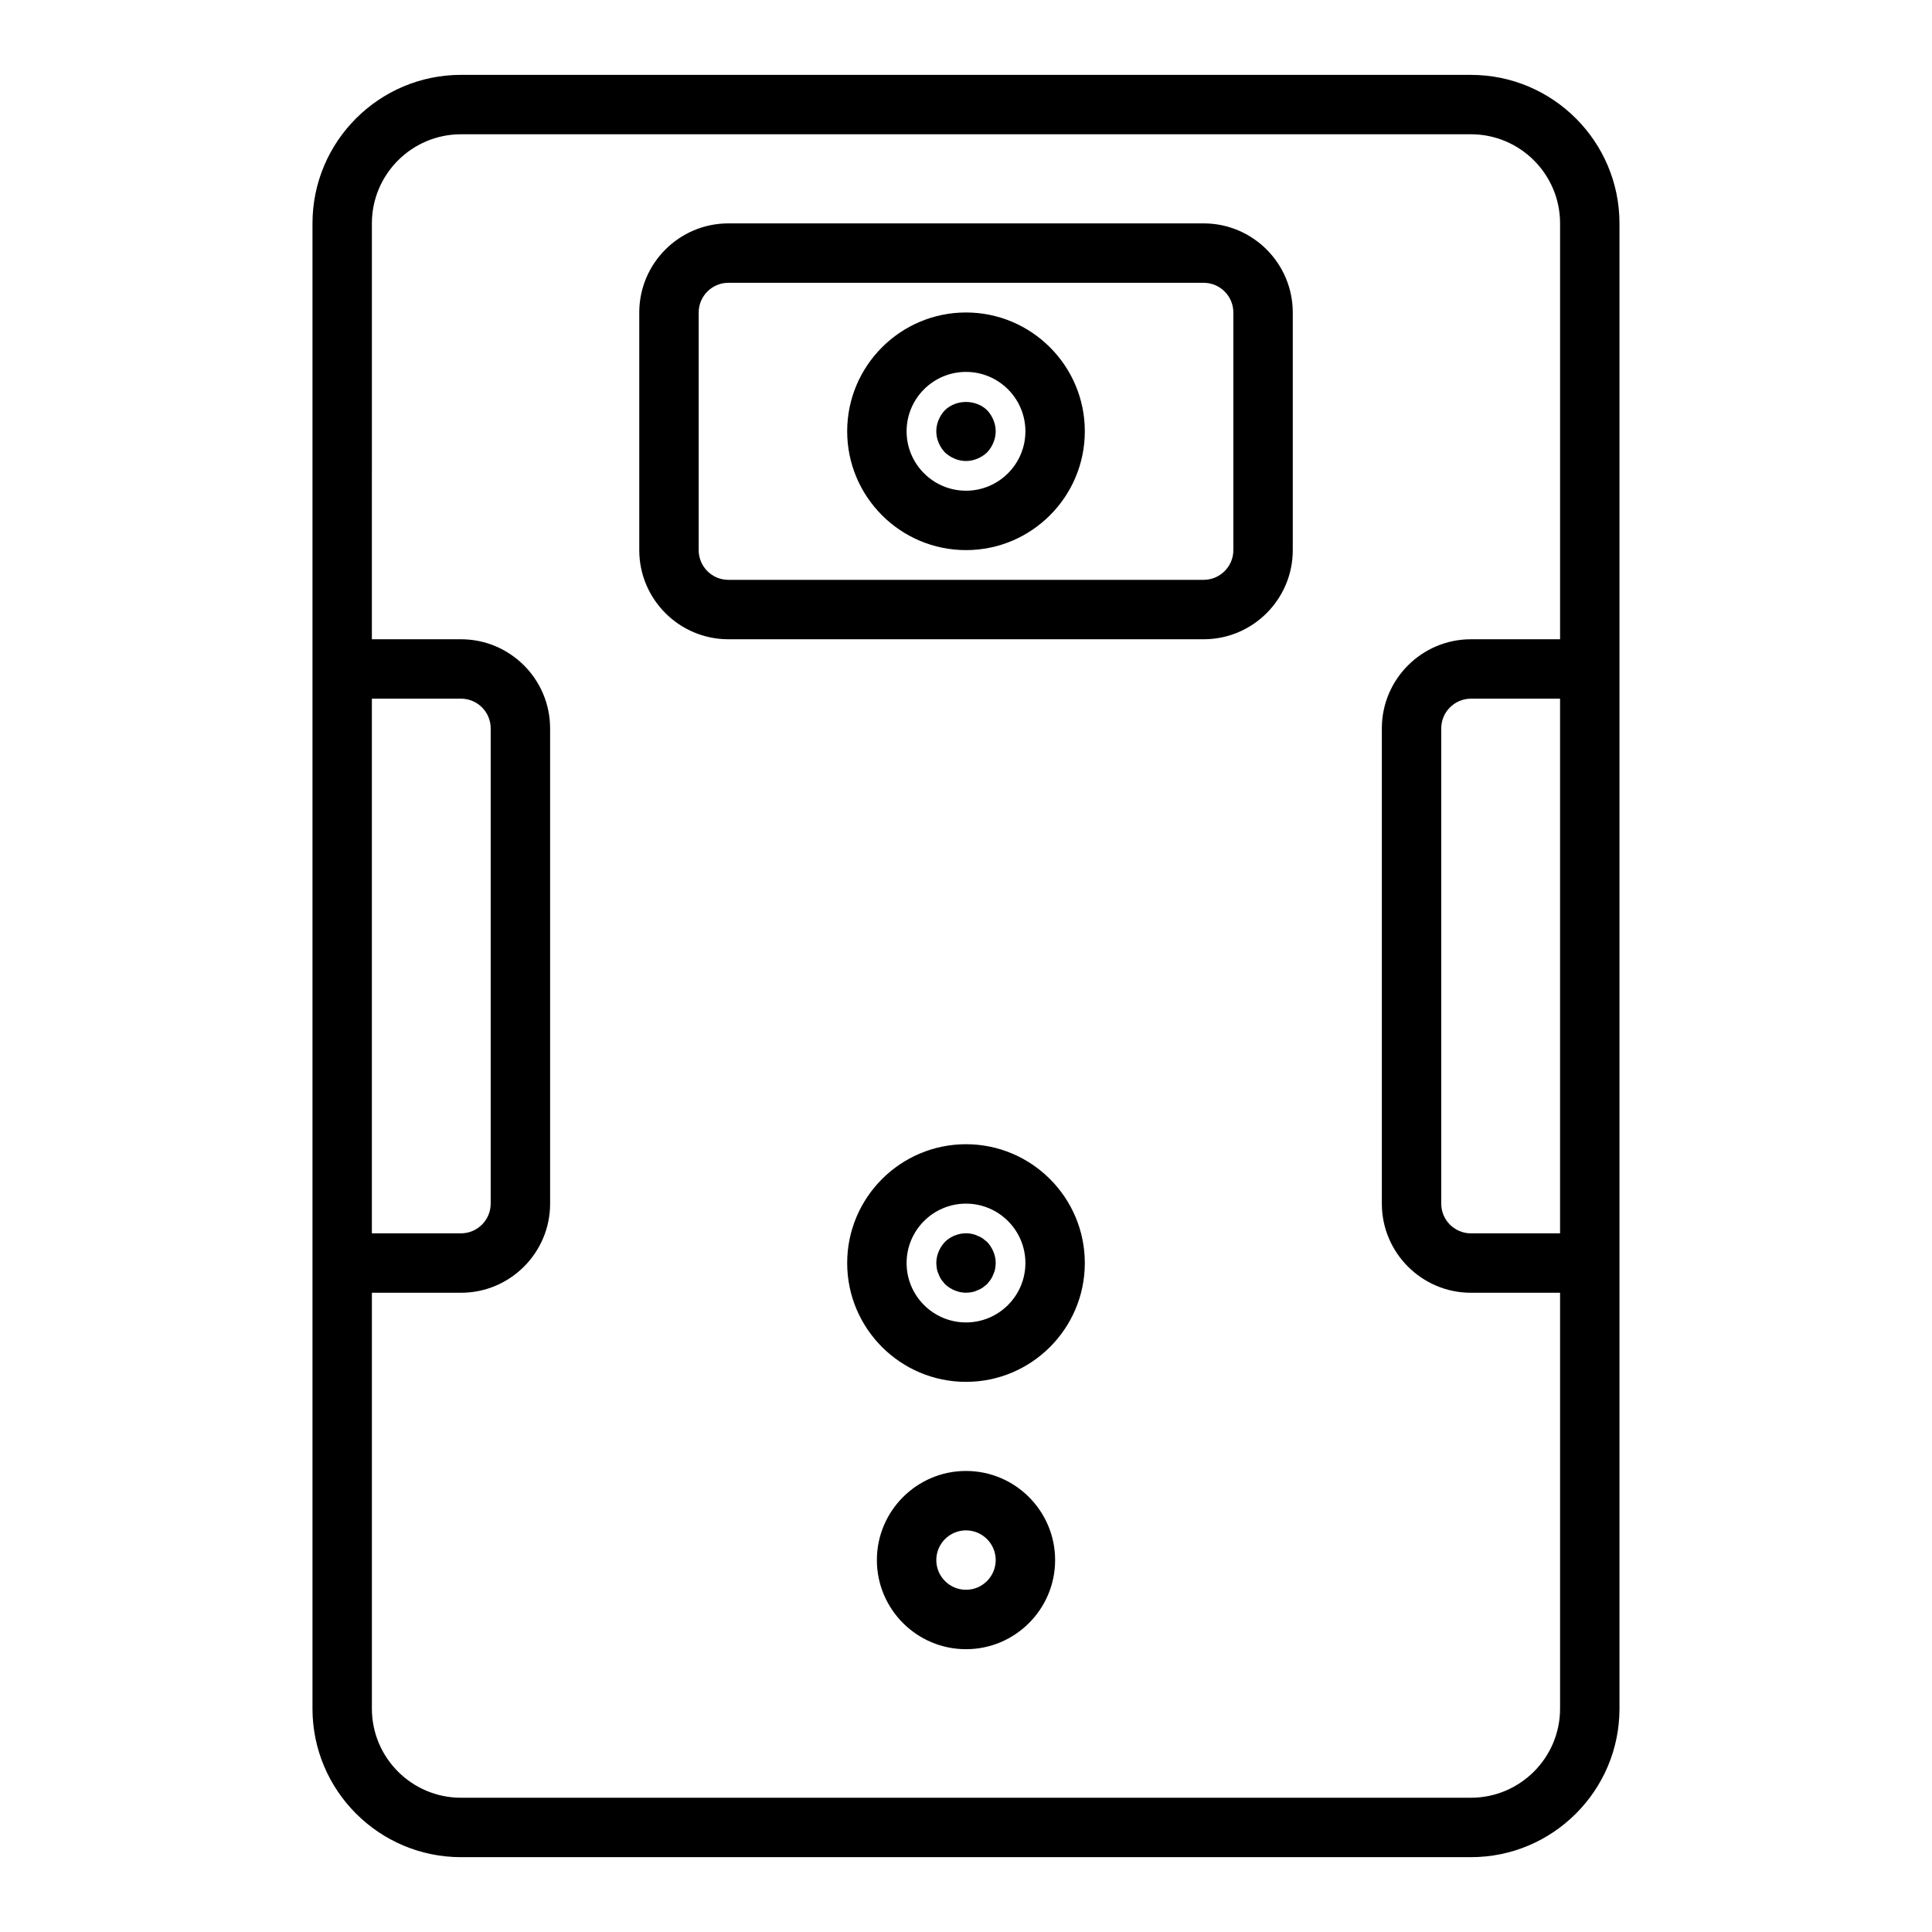
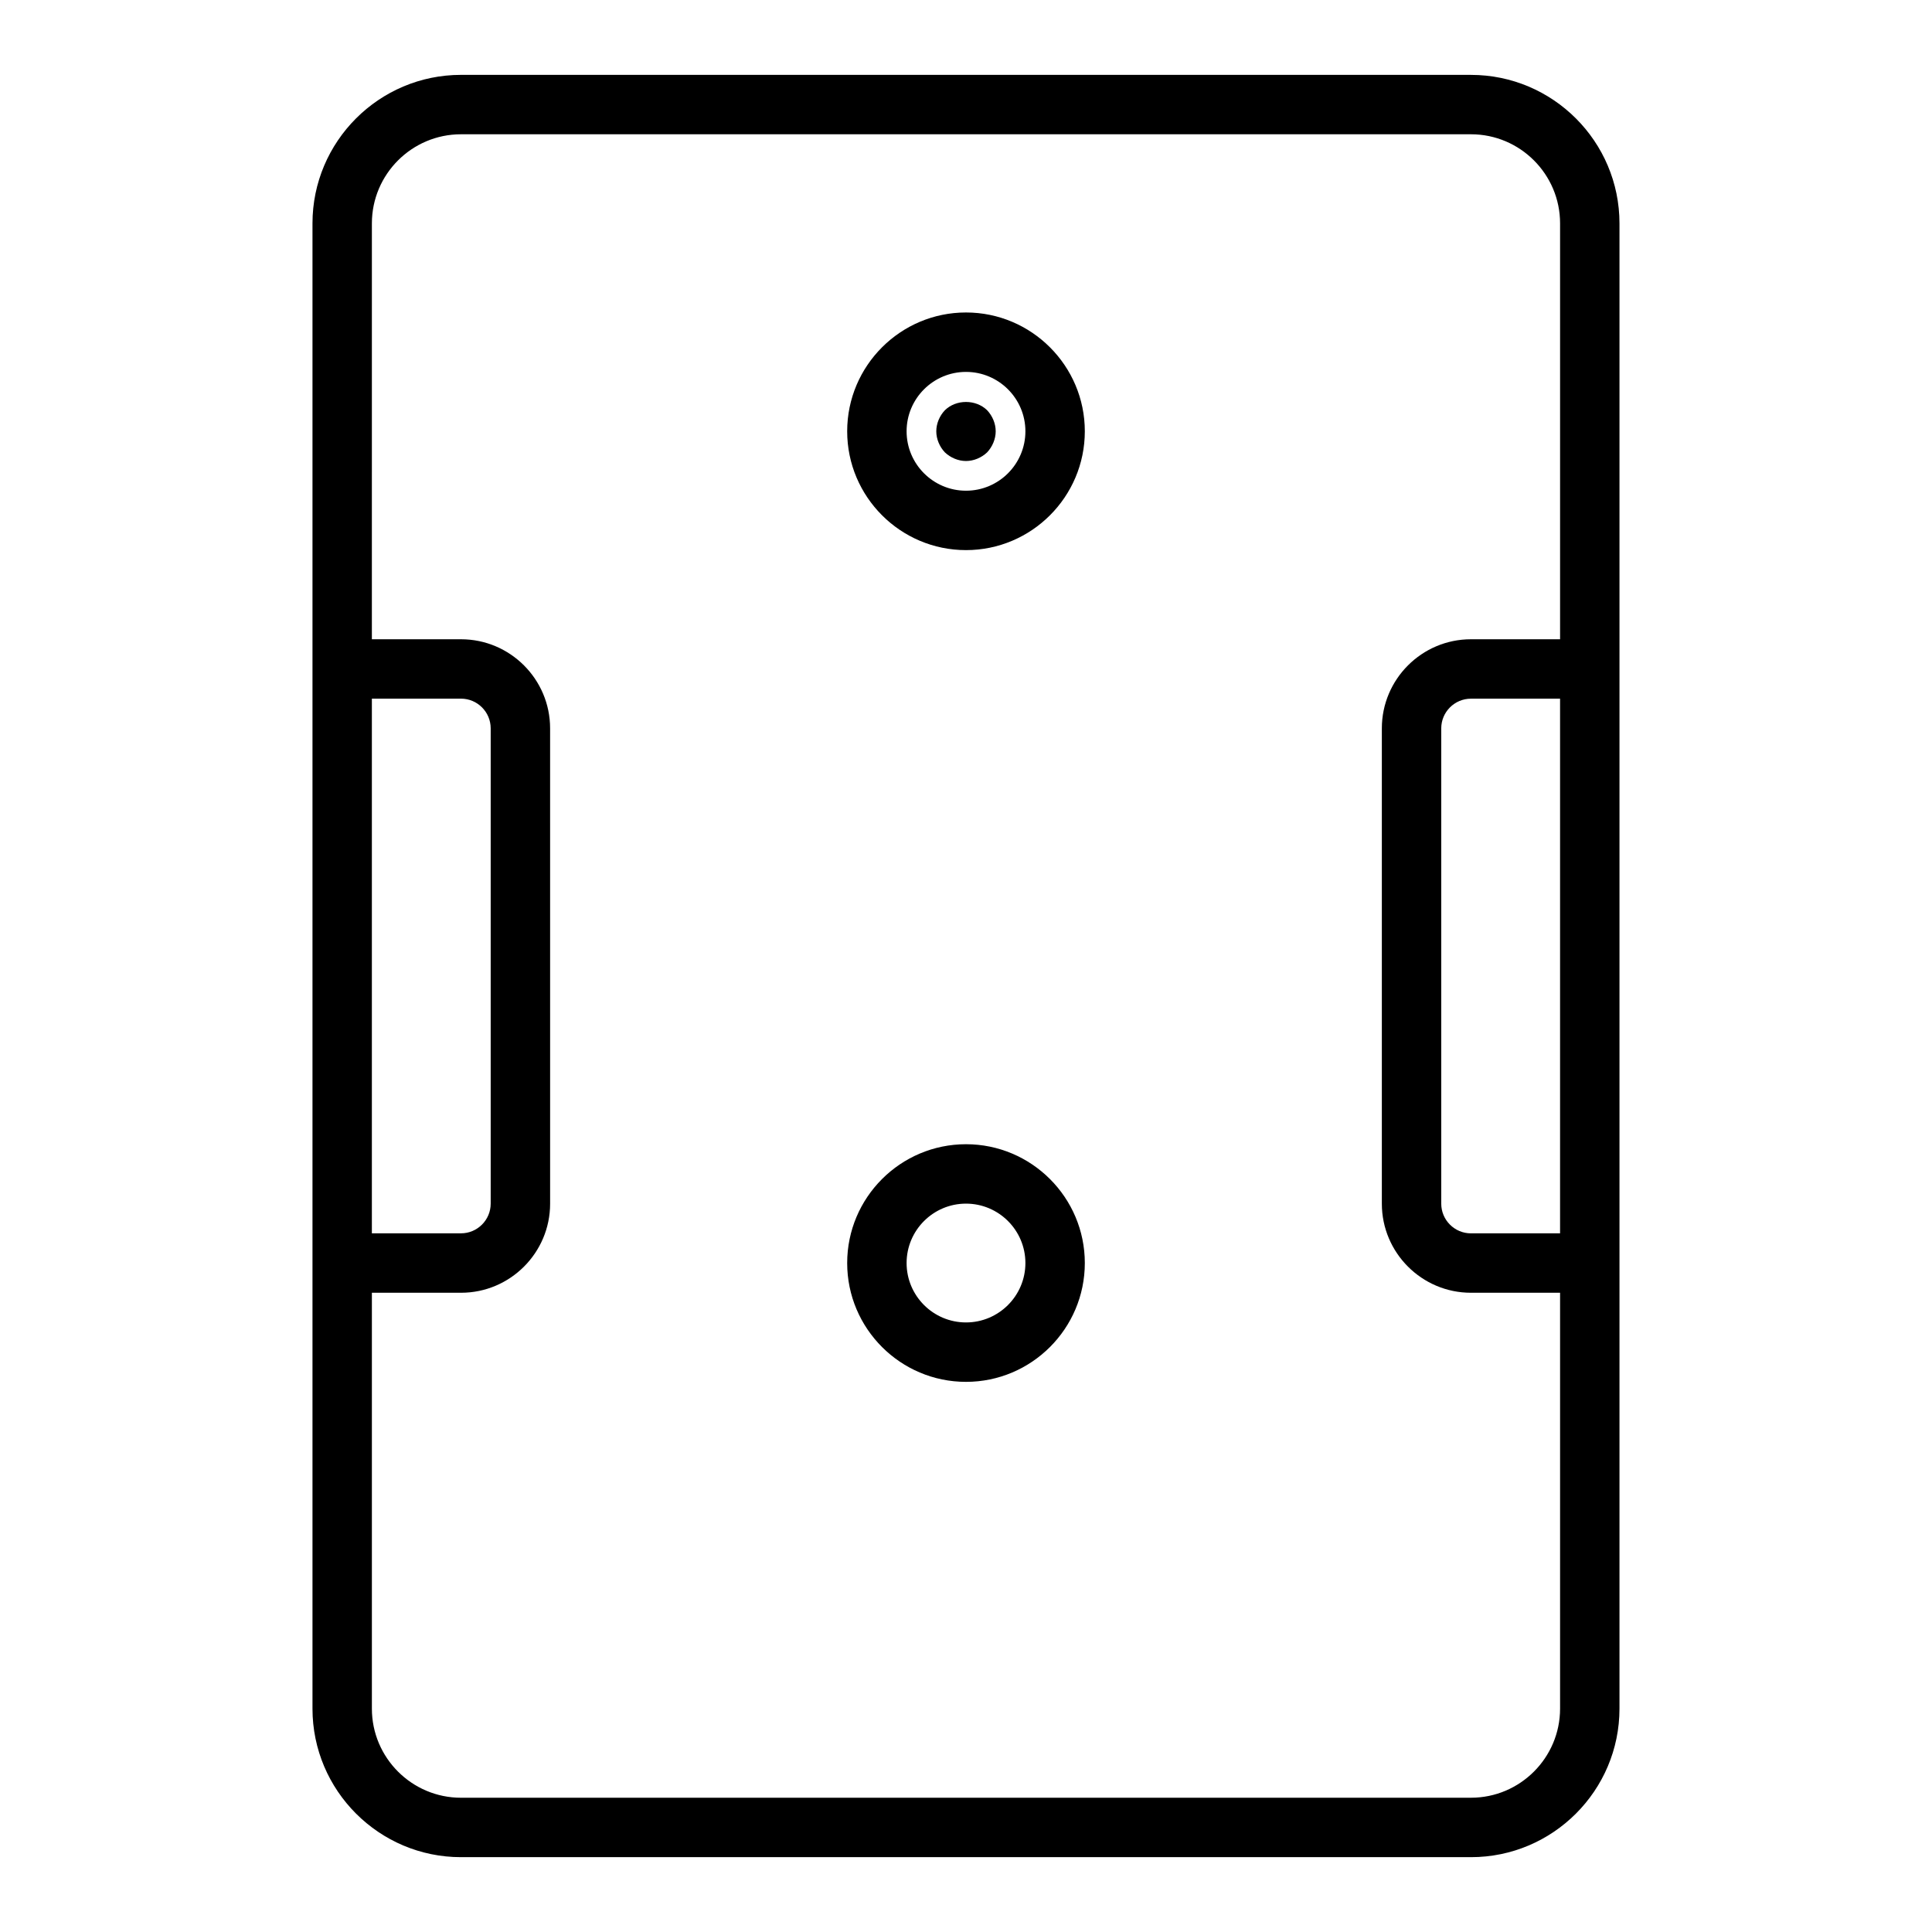
<svg xmlns="http://www.w3.org/2000/svg" fill="#000000" width="800px" height="800px" version="1.1" viewBox="144 144 512 512">
  <g>
    <path d="m533.82 163.84h-267.65c-21.703 0-39.359 17.66-39.359 39.359v393.61c0 21.703 17.66 39.359 39.359 39.359h267.65c21.703 0 39.359-17.66 39.359-39.359v-393.6c0-21.703-17.66-39.363-39.359-39.363zm-291.27 165.31h23.617c4.34 0 7.871 3.531 7.871 7.871v125.95c0 4.34-3.531 7.871-7.871 7.871h-23.617zm291.27 291.27h-267.65c-13.023 0-23.617-10.594-23.617-23.617v-110.21h23.617c13.023 0 23.617-10.594 23.617-23.617l-0.004-125.95c0-13.023-10.594-23.617-23.617-23.617h-23.617l0.004-110.21c0-13.023 10.594-23.617 23.617-23.617h267.65c13.023 0 23.617 10.594 23.617 23.617v110.21h-23.617c-13.023 0-23.617 10.594-23.617 23.617v125.95c0 13.023 10.594 23.617 23.617 23.617h23.617v110.21c-0.004 13.02-10.598 23.613-23.617 23.613zm23.613-149.57h-23.617c-4.34 0-7.871-3.531-7.871-7.871v-125.95c0-4.34 3.531-7.871 7.871-7.871h23.617z" />
    <path d="m400 226.81c-17.363 0-31.488 14.125-31.488 31.488s14.125 31.488 31.488 31.488 31.488-14.125 31.488-31.488c0-17.359-14.129-31.488-31.488-31.488zm0 47.234c-8.684 0-15.742-7.062-15.742-15.742 0-8.684 7.062-15.742 15.742-15.742 8.684 0 15.742 7.062 15.742 15.742 0 8.68-7.062 15.742-15.742 15.742z" />
    <path d="m394.41 252.71c-1.418 1.492-2.285 3.539-2.285 5.586 0 2.043 0.863 4.094 2.281 5.59 1.5 1.414 3.543 2.285 5.594 2.285 2.043 0 4.094-0.867 5.59-2.281 1.41-1.5 2.281-3.547 2.281-5.594s-0.867-4.094-2.281-5.59c-2.996-2.91-8.191-2.91-11.18 0.004z" />
    <path d="m400 447.23c-17.363 0-31.488 14.125-31.488 31.488s14.125 31.488 31.488 31.488 31.488-14.125 31.488-31.488-14.129-31.488-31.488-31.488zm0 47.23c-8.684 0-15.742-7.062-15.742-15.742 0-8.684 7.062-15.742 15.742-15.742 8.684 0 15.742 7.062 15.742 15.742 0 8.684-7.062 15.742-15.742 15.742z" />
-     <path d="m400 533.82c-13.023 0-23.617 10.594-23.617 23.617 0 13.023 10.594 23.617 23.617 23.617s23.617-10.594 23.617-23.617c-0.004-13.023-10.598-23.617-23.617-23.617zm0 31.488c-4.34 0-7.871-3.531-7.871-7.871s3.531-7.871 7.871-7.871 7.871 3.531 7.871 7.871c0 4.336-3.531 7.871-7.871 7.871z" />
-     <path d="m404.41 472.18c-0.473-0.316-0.945-0.555-1.418-0.711-0.473-0.234-0.945-0.391-1.418-0.469-2.598-0.555-5.352 0.316-7.16 2.125-1.418 1.496-2.285 3.543-2.285 5.59 0 0.551 0.078 1.023 0.156 1.57 0.078 0.473 0.234 0.945 0.469 1.418 0.156 0.473 0.395 0.945 0.711 1.418 0.316 0.391 0.629 0.785 0.945 1.18 1.5 1.418 3.543 2.285 5.594 2.285 0.551 0 1.023-0.082 1.57-0.156 0.473-0.082 0.945-0.238 1.418-0.473 0.473-0.156 0.945-0.395 1.418-0.711 0.391-0.312 0.785-0.625 1.18-0.941 0.316-0.395 0.629-0.789 0.941-1.18 0.316-0.473 0.555-0.945 0.711-1.418 0.234-0.473 0.391-0.945 0.473-1.418 0.078-0.551 0.16-1.023 0.16-1.574 0-2.047-0.867-4.094-2.281-5.59-0.398-0.312-0.789-0.629-1.184-0.945z" />
-     <path d="m462.98 203.2h-125.95c-13.023 0-23.617 10.594-23.617 23.617v62.977c0 13.023 10.594 23.617 23.617 23.617h125.95c13.023 0 23.617-10.594 23.617-23.617v-62.977c-0.004-13.023-10.598-23.617-23.617-23.617zm7.871 86.59c0 4.34-3.531 7.871-7.871 7.871l-125.95 0.004c-4.34 0-7.871-3.531-7.871-7.871v-62.977c0-4.34 3.531-7.871 7.871-7.871h125.95c4.34 0 7.871 3.531 7.871 7.871z" />
  </g>
</svg>